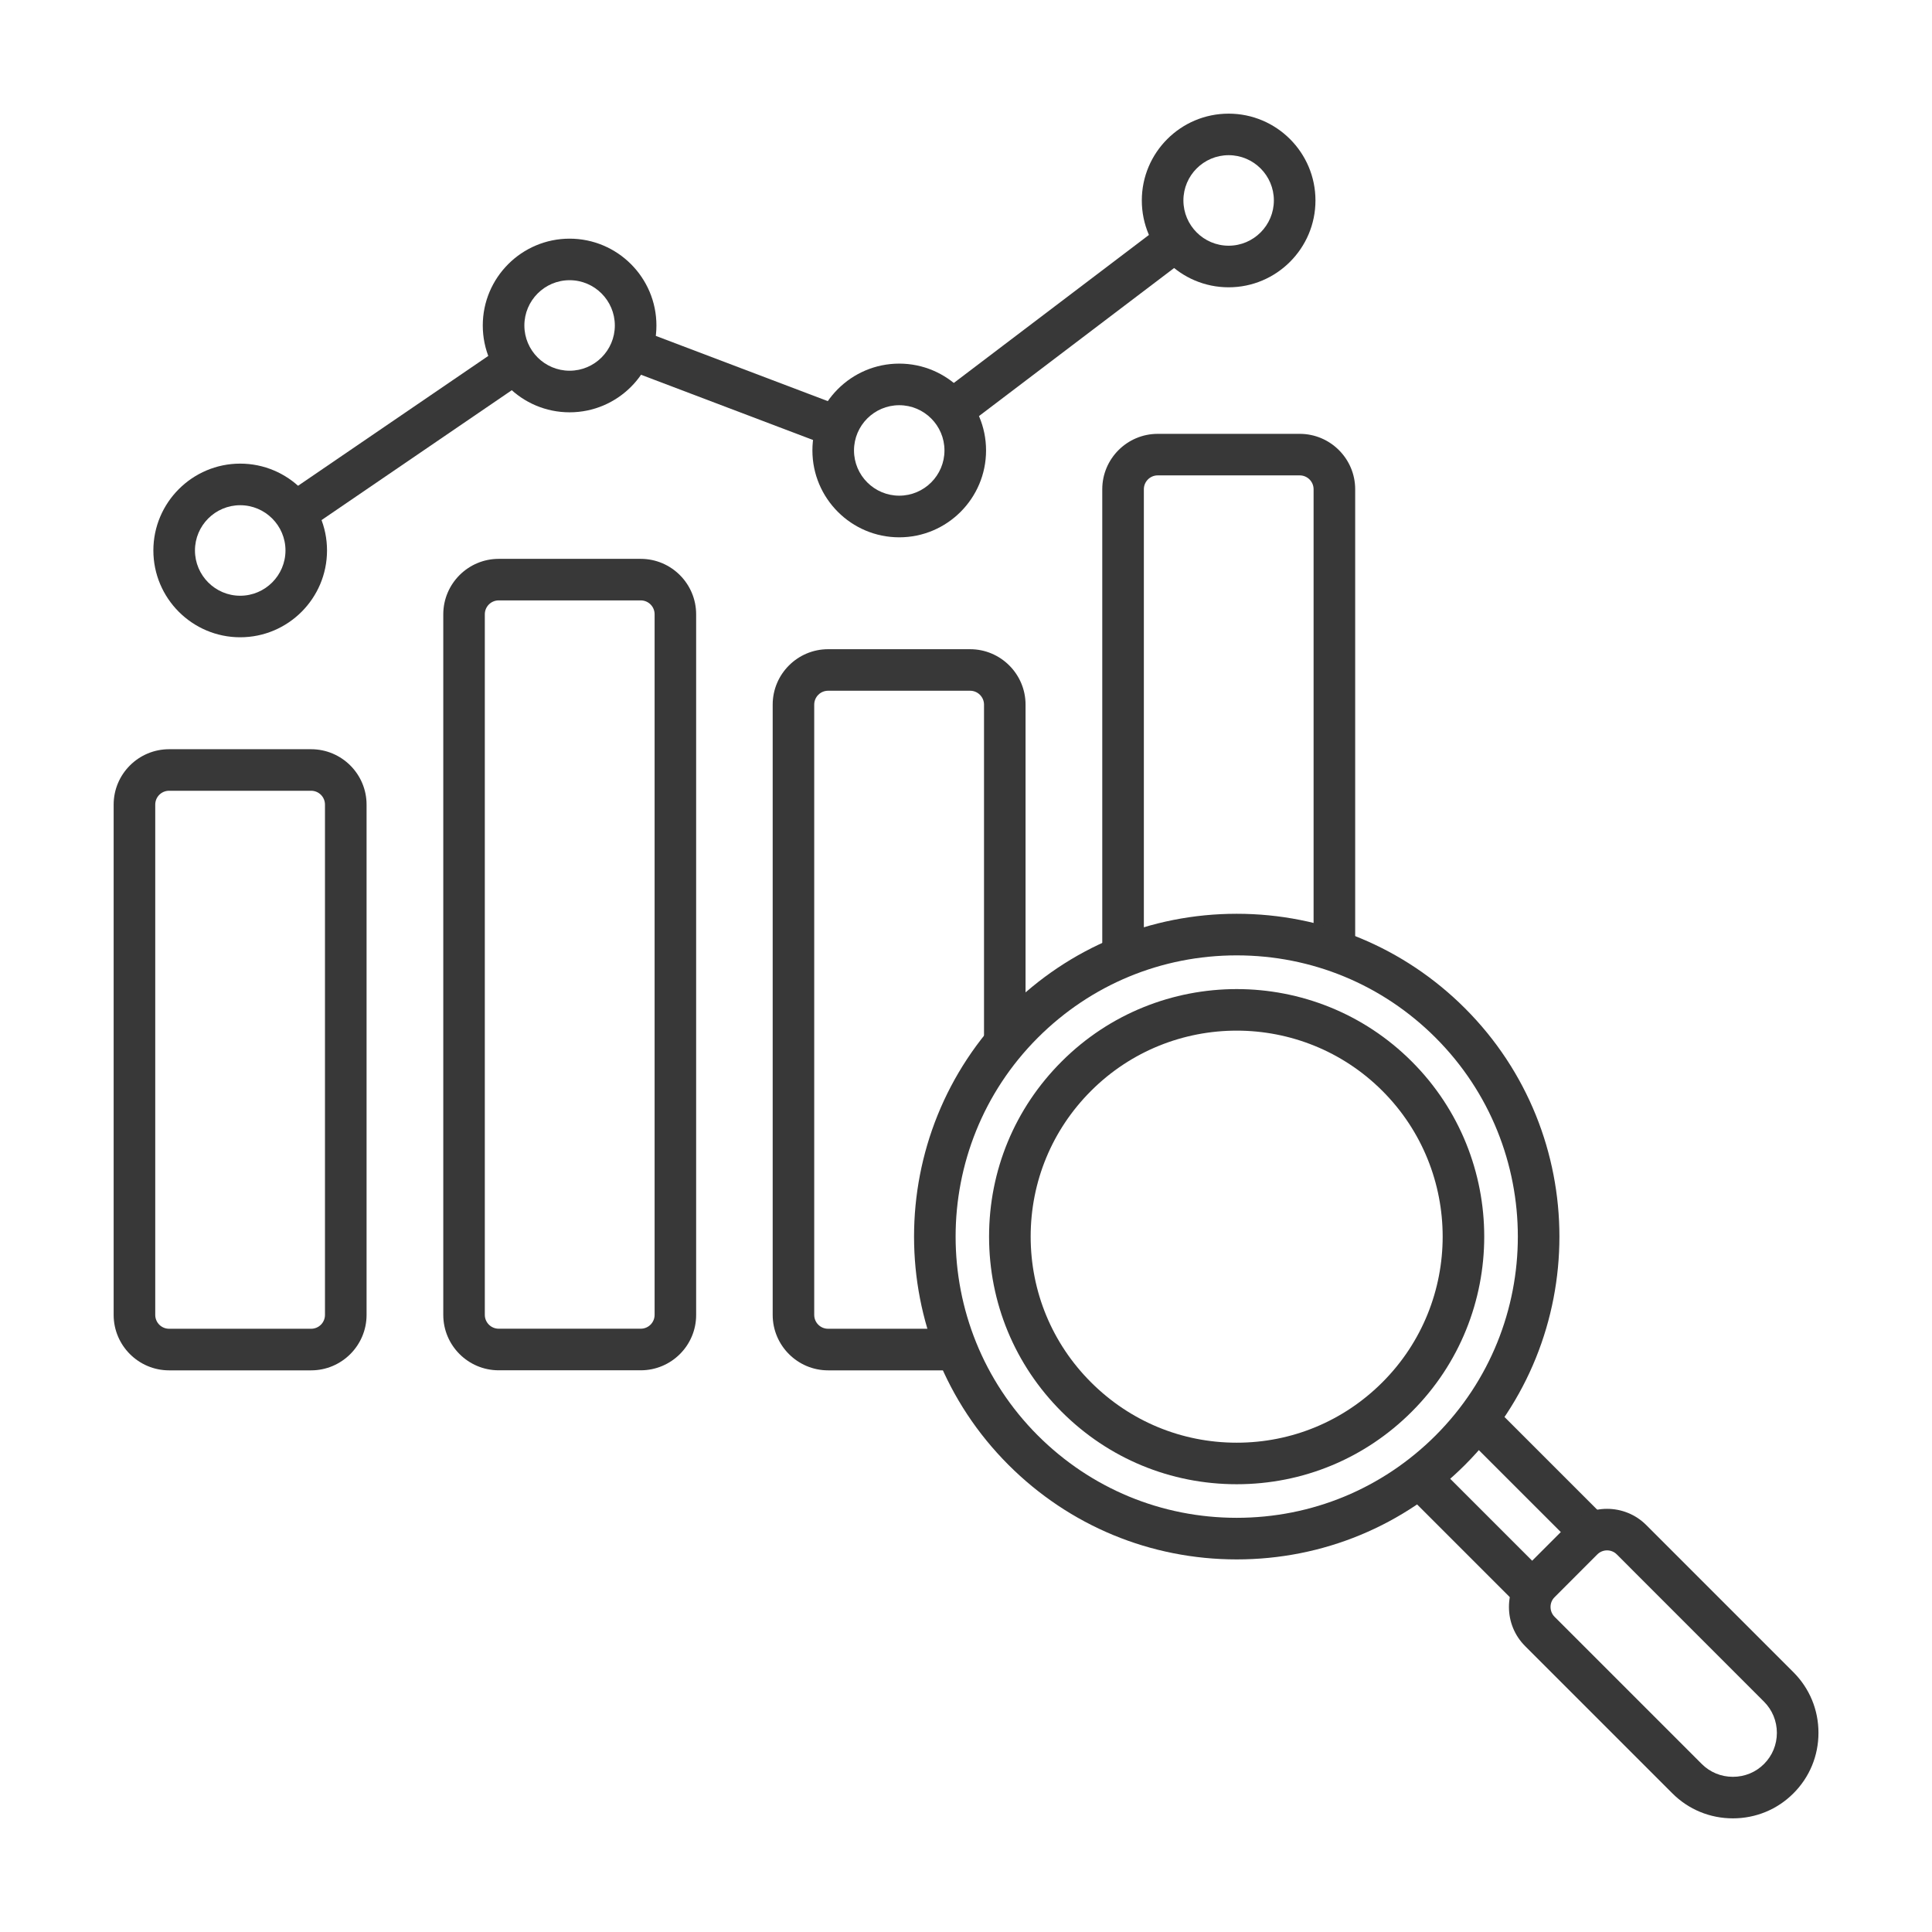
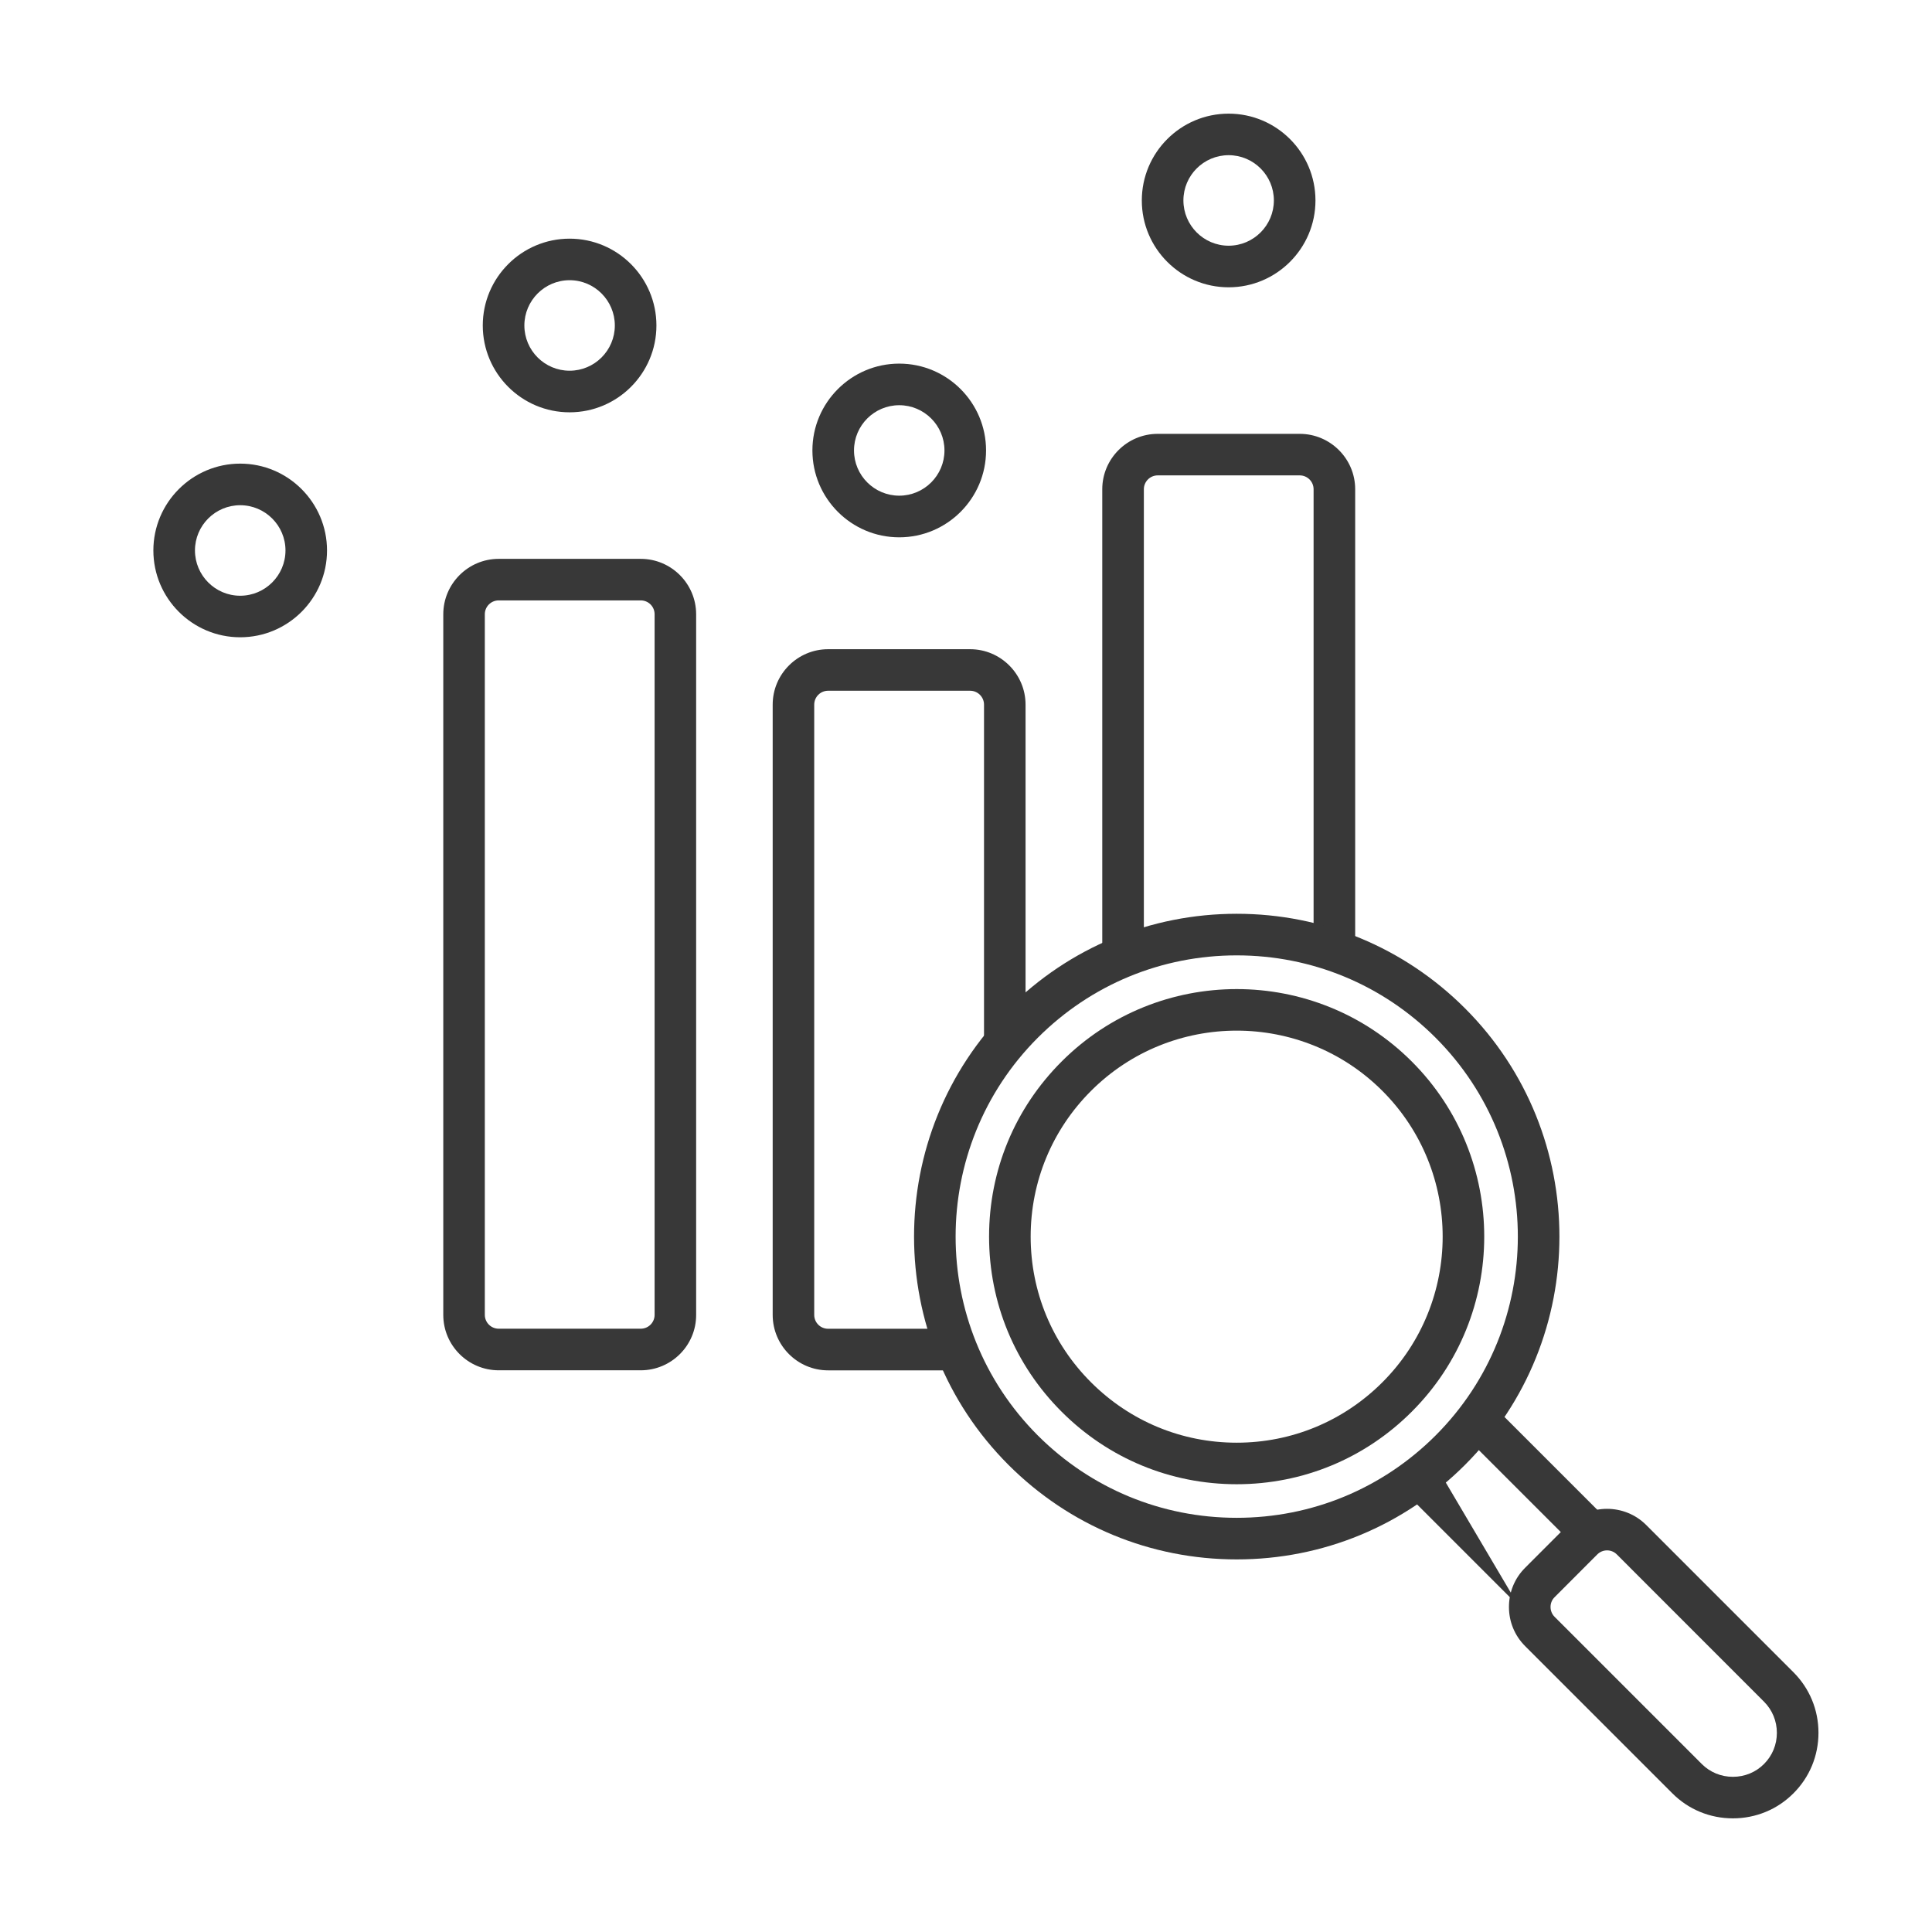
<svg xmlns="http://www.w3.org/2000/svg" width="34" height="34" viewBox="0 0 34 34" fill="none">
  <mask id="mask0_1433_18172" style="mask-type:alpha" maskUnits="userSpaceOnUse" x="0" y="0" width="34" height="34">
    <rect x="0.984" y="0.964" width="32.715" height="32.715" fill="#D9D9D9" />
  </mask>
  <g mask="url(#mask0_1433_18172)">
-     <path d="M5.393 9.334L4.98 8.73L8.859 6.082L9.272 6.686L5.393 9.334ZM14.608 7.857L10.983 6.482L11.243 5.798L14.868 7.173L14.608 7.857ZM16.973 7.516L16.53 6.933L20.477 3.939L20.919 4.522L16.973 7.516Z" fill="#383838" />
    <path d="M20.13 16.836H19.398V8.61C19.398 8.073 19.836 7.635 20.374 7.635H22.873C23.411 7.635 23.849 8.073 23.849 8.61V16.732H23.117V8.61C23.117 8.476 23.008 8.366 22.873 8.366H20.374C20.239 8.366 20.13 8.476 20.13 8.61V16.836Z" fill="#383838" />
-     <path d="M5.475 24.116H2.976C2.438 24.116 2 23.678 2 23.14V14.16C2 13.622 2.438 13.185 2.976 13.185H5.475C6.013 13.185 6.451 13.622 6.451 14.16V23.14C6.451 23.678 6.013 24.116 5.475 24.116ZM2.976 13.916C2.841 13.916 2.732 14.025 2.732 14.16V23.14C2.732 23.275 2.841 23.384 2.976 23.384H5.475C5.61 23.384 5.719 23.275 5.719 23.14V14.16C5.719 14.025 5.61 13.916 5.475 13.916H2.976Z" fill="#383838" />
    <path d="M11.276 24.115H8.776C8.239 24.115 7.801 23.678 7.801 23.14V10.811C7.801 10.273 8.239 9.835 8.776 9.835H11.276C11.814 9.835 12.251 10.273 12.251 10.811V23.14C12.252 23.678 11.814 24.115 11.276 24.115ZM8.776 10.566C8.642 10.566 8.532 10.675 8.532 10.81V23.139C8.532 23.274 8.642 23.383 8.776 23.383H11.276C11.411 23.383 11.52 23.274 11.52 23.139V10.81C11.52 10.675 11.411 10.566 11.276 10.566H8.776Z" fill="#383838" />
    <path d="M16.831 24.116H14.573C14.036 24.116 13.598 23.678 13.598 23.14V12.4C13.598 11.863 14.036 11.425 14.573 11.425H17.073C17.61 11.425 18.048 11.863 18.048 12.4V18.356H17.317V12.4C17.317 12.266 17.207 12.156 17.073 12.156H14.573C14.438 12.156 14.329 12.266 14.329 12.4V23.14C14.329 23.275 14.438 23.384 14.573 23.384H16.831V24.116Z" fill="#383838" />
    <path d="M4.227 11.215C3.385 11.215 2.699 10.53 2.699 9.687C2.699 8.845 3.385 8.159 4.227 8.159C5.07 8.159 5.755 8.845 5.755 9.687C5.755 10.53 5.07 11.215 4.227 11.215ZM4.227 8.891C3.788 8.891 3.431 9.248 3.431 9.687C3.431 10.126 3.788 10.484 4.227 10.484C4.666 10.484 5.024 10.126 5.024 9.687C5.024 9.248 4.666 8.891 4.227 8.891Z" fill="#383838" />
    <path d="M10.024 7.256C9.181 7.256 8.496 6.571 8.496 5.728C8.496 4.886 9.181 4.2 10.024 4.2C10.867 4.2 11.552 4.886 11.552 5.728C11.552 6.571 10.867 7.256 10.024 7.256ZM10.024 4.931C9.585 4.931 9.228 5.289 9.228 5.728C9.228 6.167 9.585 6.524 10.024 6.524C10.463 6.524 10.82 6.167 10.82 5.728C10.82 5.289 10.463 4.931 10.024 4.931Z" fill="#383838" />
    <path d="M15.825 9.456C14.982 9.456 14.297 8.77 14.297 7.927C14.297 7.085 14.982 6.399 15.825 6.399C16.668 6.399 17.353 7.085 17.353 7.927C17.353 8.77 16.668 9.456 15.825 9.456ZM15.825 7.131C15.386 7.131 15.029 7.488 15.029 7.927C15.029 8.366 15.386 8.723 15.825 8.723C16.264 8.723 16.621 8.366 16.621 7.927C16.621 7.488 16.264 7.131 15.825 7.131Z" fill="#383838" />
    <path d="M21.622 5.056C20.779 5.056 20.094 4.371 20.094 3.528C20.094 2.685 20.779 2 21.622 2C22.465 2 23.15 2.685 23.15 3.528C23.15 4.37 22.465 5.056 21.622 5.056ZM21.622 2.731C21.183 2.731 20.826 3.088 20.826 3.527C20.826 3.966 21.183 4.324 21.622 4.324C22.061 4.324 22.418 3.966 22.418 3.527C22.418 3.088 22.061 2.731 21.622 2.731Z" fill="#383838" />
-     <path d="M26.727 28.264L24.719 26.256L25.236 25.739L27.244 27.747L26.727 28.264ZM27.748 27.242L25.74 25.235L26.257 24.717L28.265 26.725L27.748 27.242Z" fill="#383838" />
+     <path d="M26.727 28.264L24.719 26.256L25.236 25.739L26.727 28.264ZM27.748 27.242L25.74 25.235L26.257 24.717L28.265 26.725L27.748 27.242Z" fill="#383838" />
    <path d="M21.764 27.443C20.247 27.443 18.82 26.852 17.747 25.779C15.532 23.564 15.532 19.96 17.747 17.745C18.82 16.672 20.247 16.081 21.764 16.081C23.282 16.081 24.708 16.672 25.782 17.745C27.997 19.96 27.997 23.564 25.782 25.779C24.708 26.852 23.282 27.443 21.764 27.443ZM21.764 16.813C20.442 16.813 19.2 17.327 18.264 18.262C16.335 20.192 16.335 23.332 18.264 25.262C19.199 26.196 20.442 26.711 21.764 26.711C23.087 26.711 24.329 26.196 25.264 25.262C27.194 23.332 27.194 20.192 25.264 18.262C24.33 17.328 23.086 16.813 21.764 16.813Z" fill="#383838" />
    <path d="M21.764 26.12C20.6 26.12 19.506 25.667 18.683 24.844C17.859 24.021 17.406 22.926 17.406 21.762C17.406 20.598 17.859 19.504 18.683 18.681C20.381 16.982 23.146 16.981 24.845 18.681C26.545 20.38 26.545 23.145 24.845 24.843C24.023 25.666 22.928 26.12 21.764 26.12ZM19.2 19.198C18.515 19.883 18.138 20.794 18.138 21.762C18.138 22.73 18.515 23.642 19.2 24.326C19.885 25.011 20.796 25.389 21.764 25.389C22.732 25.389 23.643 25.011 24.328 24.326C25.742 22.912 25.742 20.612 24.328 19.198C22.914 17.784 20.614 17.784 19.2 19.198Z" fill="#383838" />
    <path d="M30.496 32C30.093 32 29.714 31.844 29.43 31.559L26.84 28.969C26.656 28.785 26.555 28.541 26.555 28.28C26.555 28.019 26.656 27.773 26.84 27.59L27.591 26.838C27.972 26.458 28.591 26.458 28.971 26.838L31.561 29.428C31.845 29.712 32.002 30.09 32.002 30.494C32.002 30.898 31.846 31.276 31.561 31.56C31.278 31.844 30.899 32 30.496 32ZM28.282 27.284C28.219 27.284 28.157 27.308 28.109 27.356L27.358 28.108C27.312 28.153 27.287 28.214 27.287 28.28C27.287 28.345 27.312 28.407 27.358 28.453L29.948 31.043C30.094 31.189 30.288 31.269 30.496 31.269C30.704 31.269 30.899 31.189 31.044 31.043C31.19 30.897 31.27 30.703 31.27 30.495C31.27 30.287 31.189 30.092 31.044 29.947L28.454 27.356C28.407 27.308 28.344 27.284 28.282 27.284Z" fill="#383838" />
  </g>
</svg>